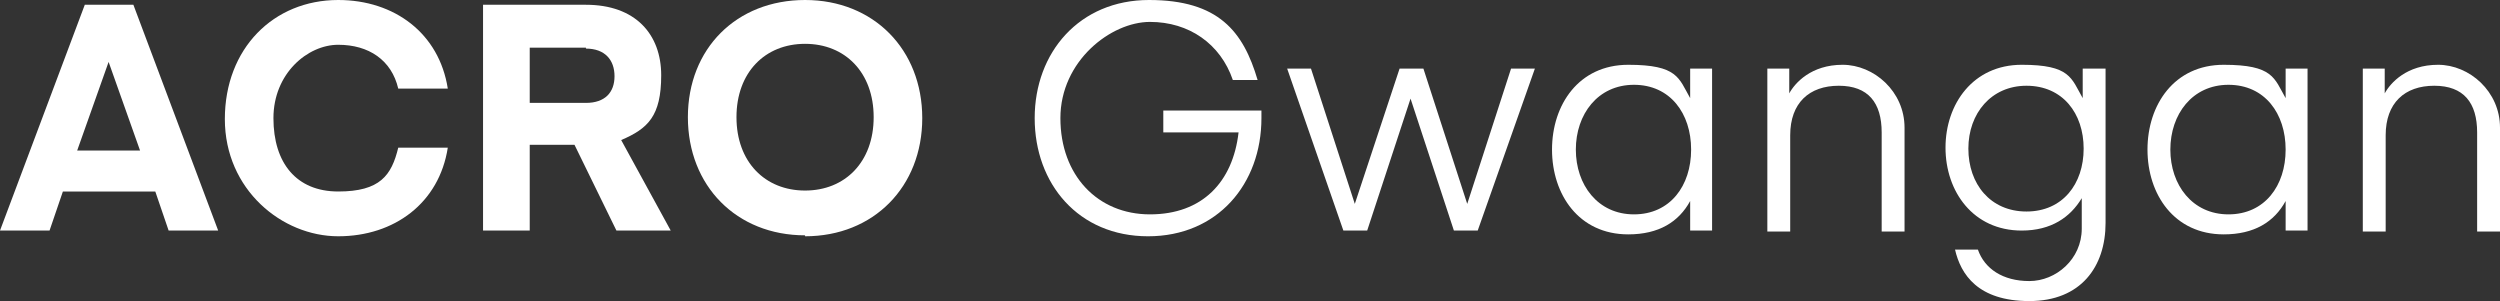
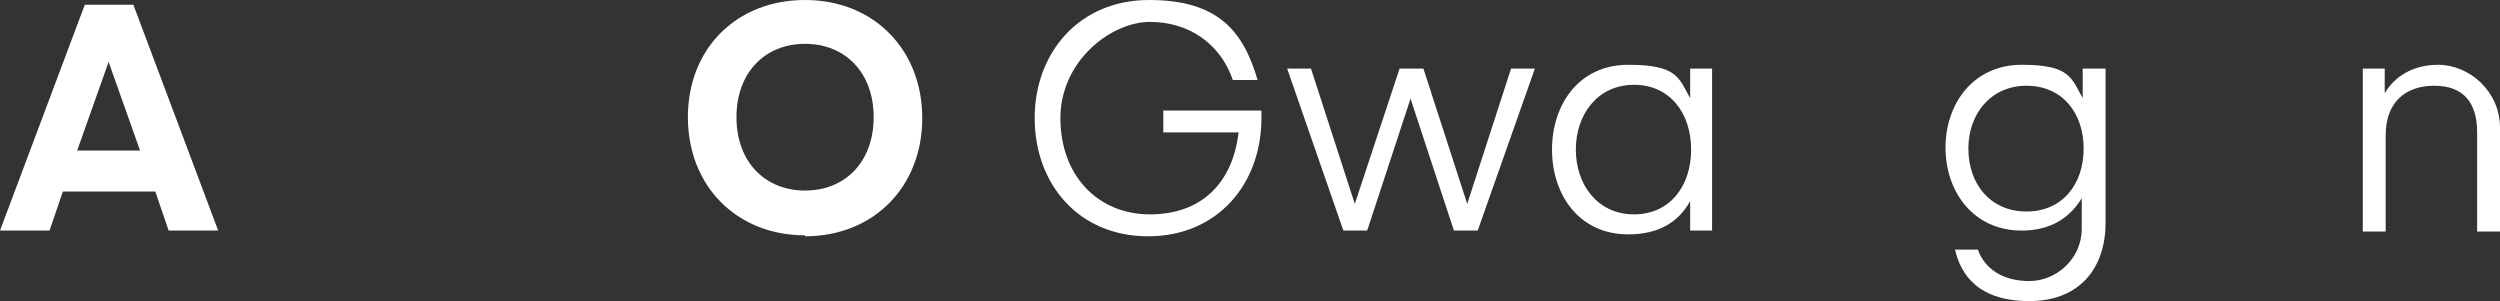
<svg xmlns="http://www.w3.org/2000/svg" id="_레이어_2" viewBox="0 0 262.4 31.6">
  <rect x="0" y="0" width="262.4" height="31.6" fill="#333333" stroke="none" />
  <defs>
    <style>.cls-1{fill:#fff;}</style>
  </defs>
  <g id="Layer_1">
    <path class="cls-1" d="M0,24.2L8.9.5h5.1l8.9,23.7h-5.2l-1.4-4.1H6.6l-1.4,4.1H0ZM11.4,6.5l-3.3,9.3h6.6l-3.3-9.3h0Z" />
-     <path class="cls-1" d="M35.5,0c5.9,0,10.6,3.5,11.5,9.3h-5.2c-.7-3-3.1-4.6-6.3-4.6s-6.8,3-6.8,7.7,2.4,7.7,6.8,7.7,5.6-1.7,6.3-4.6h5.2c-.9,5.8-5.6,9.3-11.5,9.3s-11.9-4.9-11.9-12.3S28.7,0,35.5,0Z" />
-     <path class="cls-1" d="M64.7,24.2l-4.4-9h-4.7v9h-4.9V.5h10.8c5.2,0,7.9,3.1,7.9,7.4s-1.4,5.6-4.2,6.8l5.2,9.5h-5.7ZM61.5,5h-5.9v5.8h5.9c2,0,3-1.1,3-2.8s-1-2.9-3-2.9Z" />
    <path class="cls-1" d="M84.5,24.7c-7.2,0-12.3-5.2-12.3-12.4S77.3,0,84.5,0s12.3,5.2,12.3,12.4-5.1,12.4-12.3,12.4ZM84.5,4.6c-4.2,0-7.2,3-7.2,7.7s3,7.7,7.2,7.7,7.2-3,7.2-7.7-3-7.7-7.2-7.7Z" />
    <path class="cls-1" d="M121.9,11.6h10.5s0,.5,0,.8c0,6.9-4.6,12.4-11.9,12.4s-11.9-5.5-11.9-12.4S113.3,0,120.6,0s9.9,3.3,11.4,8.4h-2.6c-1.3-3.8-4.6-6.1-8.7-6.1s-9.4,4.1-9.4,10.1,3.9,10.1,9.4,10.1,8.7-3.4,9.3-8.6h-7.9v-2.3Z" />
    <path class="cls-1" d="M148.1,10.2h0l-4.6,14h-2.5l-5.9-17h2.5l4.6,14.2,4.7-14.2h2.5l4.6,14.2,4.6-14.2h2.5l-6,17h-2.5l-4.6-14Z" />
    <path class="cls-1" d="M179.7,24.2h-2.3v-3.1c-1.2,2.2-3.3,3.5-6.5,3.5-5.2,0-8-4.2-8-8.9s2.8-8.9,8-8.9,5.3,1.4,6.5,3.5v-3.1h2.3v17ZM171.5,22.5c3.8,0,6-3,6-6.8s-2.2-6.8-6-6.8-6.1,3.1-6.1,6.8,2.3,6.8,6.1,6.8Z" />
-     <path class="cls-1" d="M187.8,9.8c.6-1.1,2.3-3,5.6-3s6.5,2.8,6.5,6.6v10.9h-2.4v-10.4c0-3.1-1.4-4.9-4.5-4.9s-5.1,1.8-5.1,5.2v10.1h-2.4V7.2h2.3v2.6Z" />
    <path class="cls-1" d="M218.7,7.2h2.3v16.2c0,4.6-2.6,8.2-8,8.2s-7.2-2.8-7.8-5.4h2.4c.7,2,2.6,3.3,5.4,3.3s5.5-2.3,5.5-5.5v-3.2c-1.2,2-3.2,3.4-6.3,3.4-5.1,0-8-4.1-8-8.7s2.9-8.7,8-8.7,5.2,1.4,6.4,3.5v-3.1ZM212.7,9c-3.7,0-6.1,2.9-6.1,6.6s2.3,6.6,6.1,6.6,6-2.9,6-6.6-2.2-6.6-6-6.6Z" />
-     <path class="cls-1" d="M242.2,24.2h-2.3v-3.1c-1.2,2.2-3.3,3.5-6.5,3.5-5.2,0-8-4.2-8-8.9s2.8-8.9,8-8.9,5.3,1.4,6.5,3.5v-3.1h2.3v17ZM233.9,22.5c3.8,0,6-3,6-6.8s-2.2-6.8-6-6.8-6.1,3.1-6.1,6.8,2.3,6.8,6.1,6.8Z" />
    <path class="cls-1" d="M250.3,9.8c.6-1.1,2.3-3,5.6-3s6.5,2.8,6.5,6.6v10.9h-2.4v-10.4c0-3.1-1.4-4.9-4.5-4.9s-5.1,1.8-5.1,5.2v10.1h-2.4V7.2h2.3v2.6Z" />
  </g>
</svg>